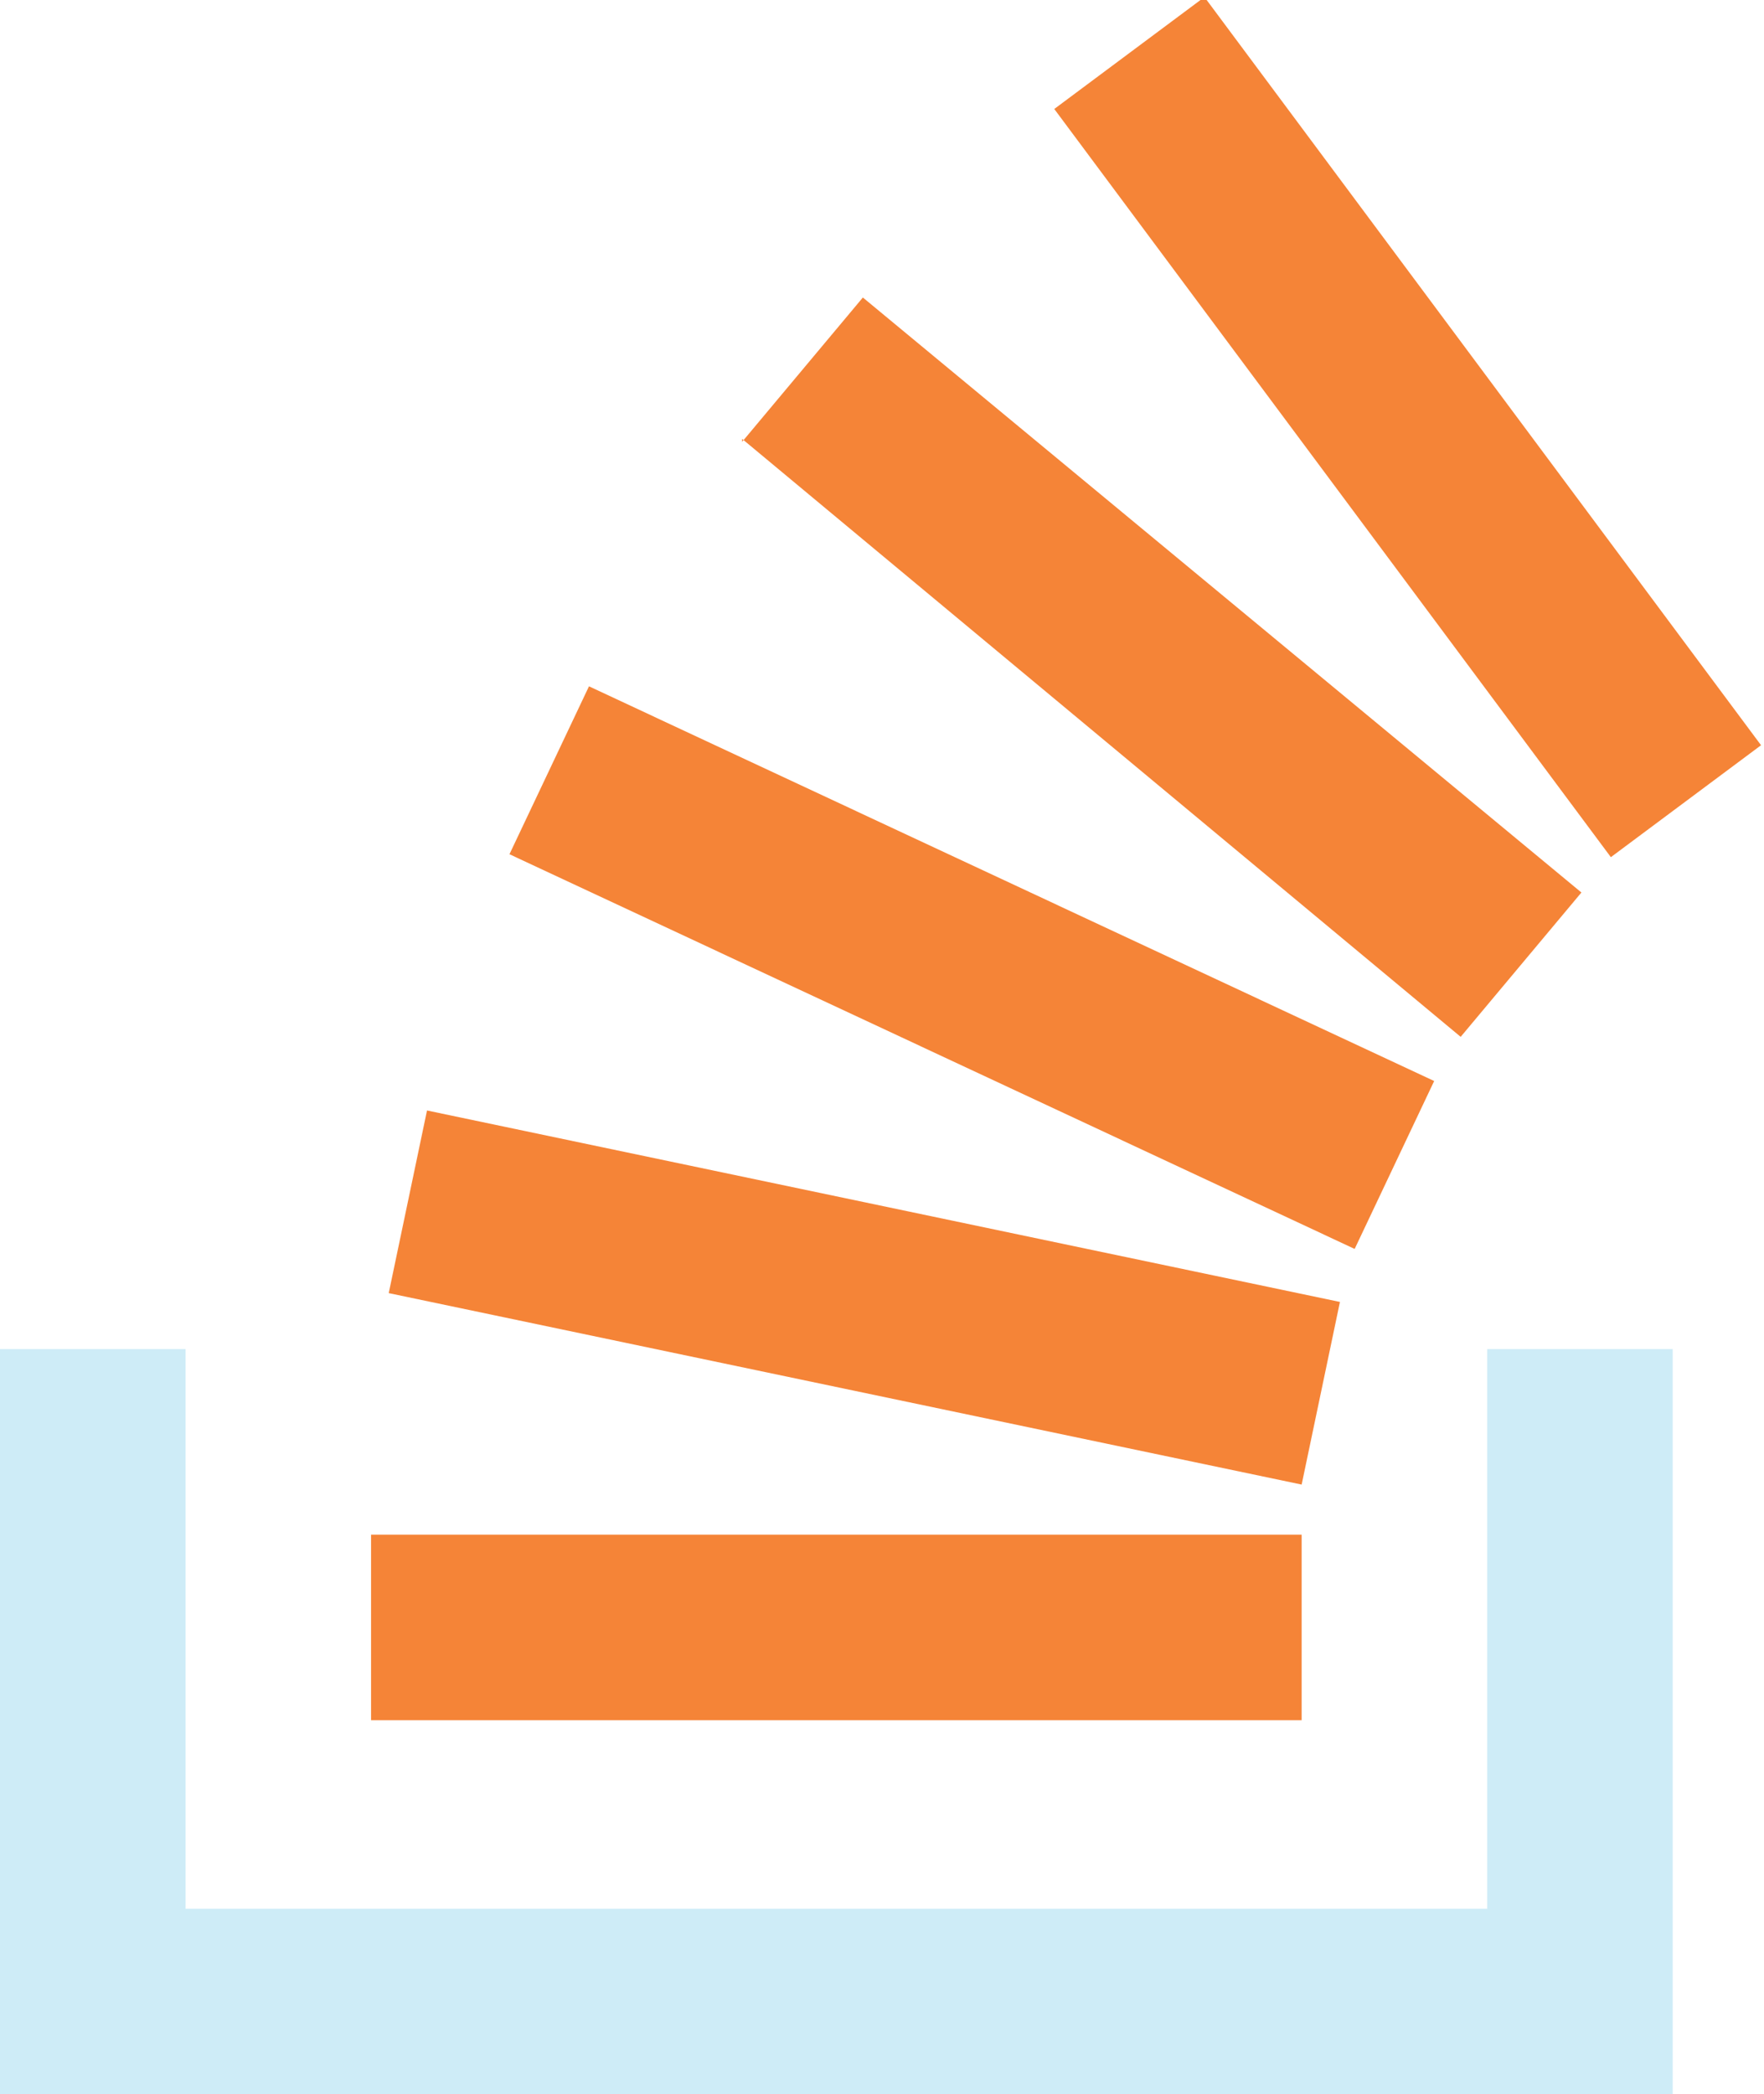
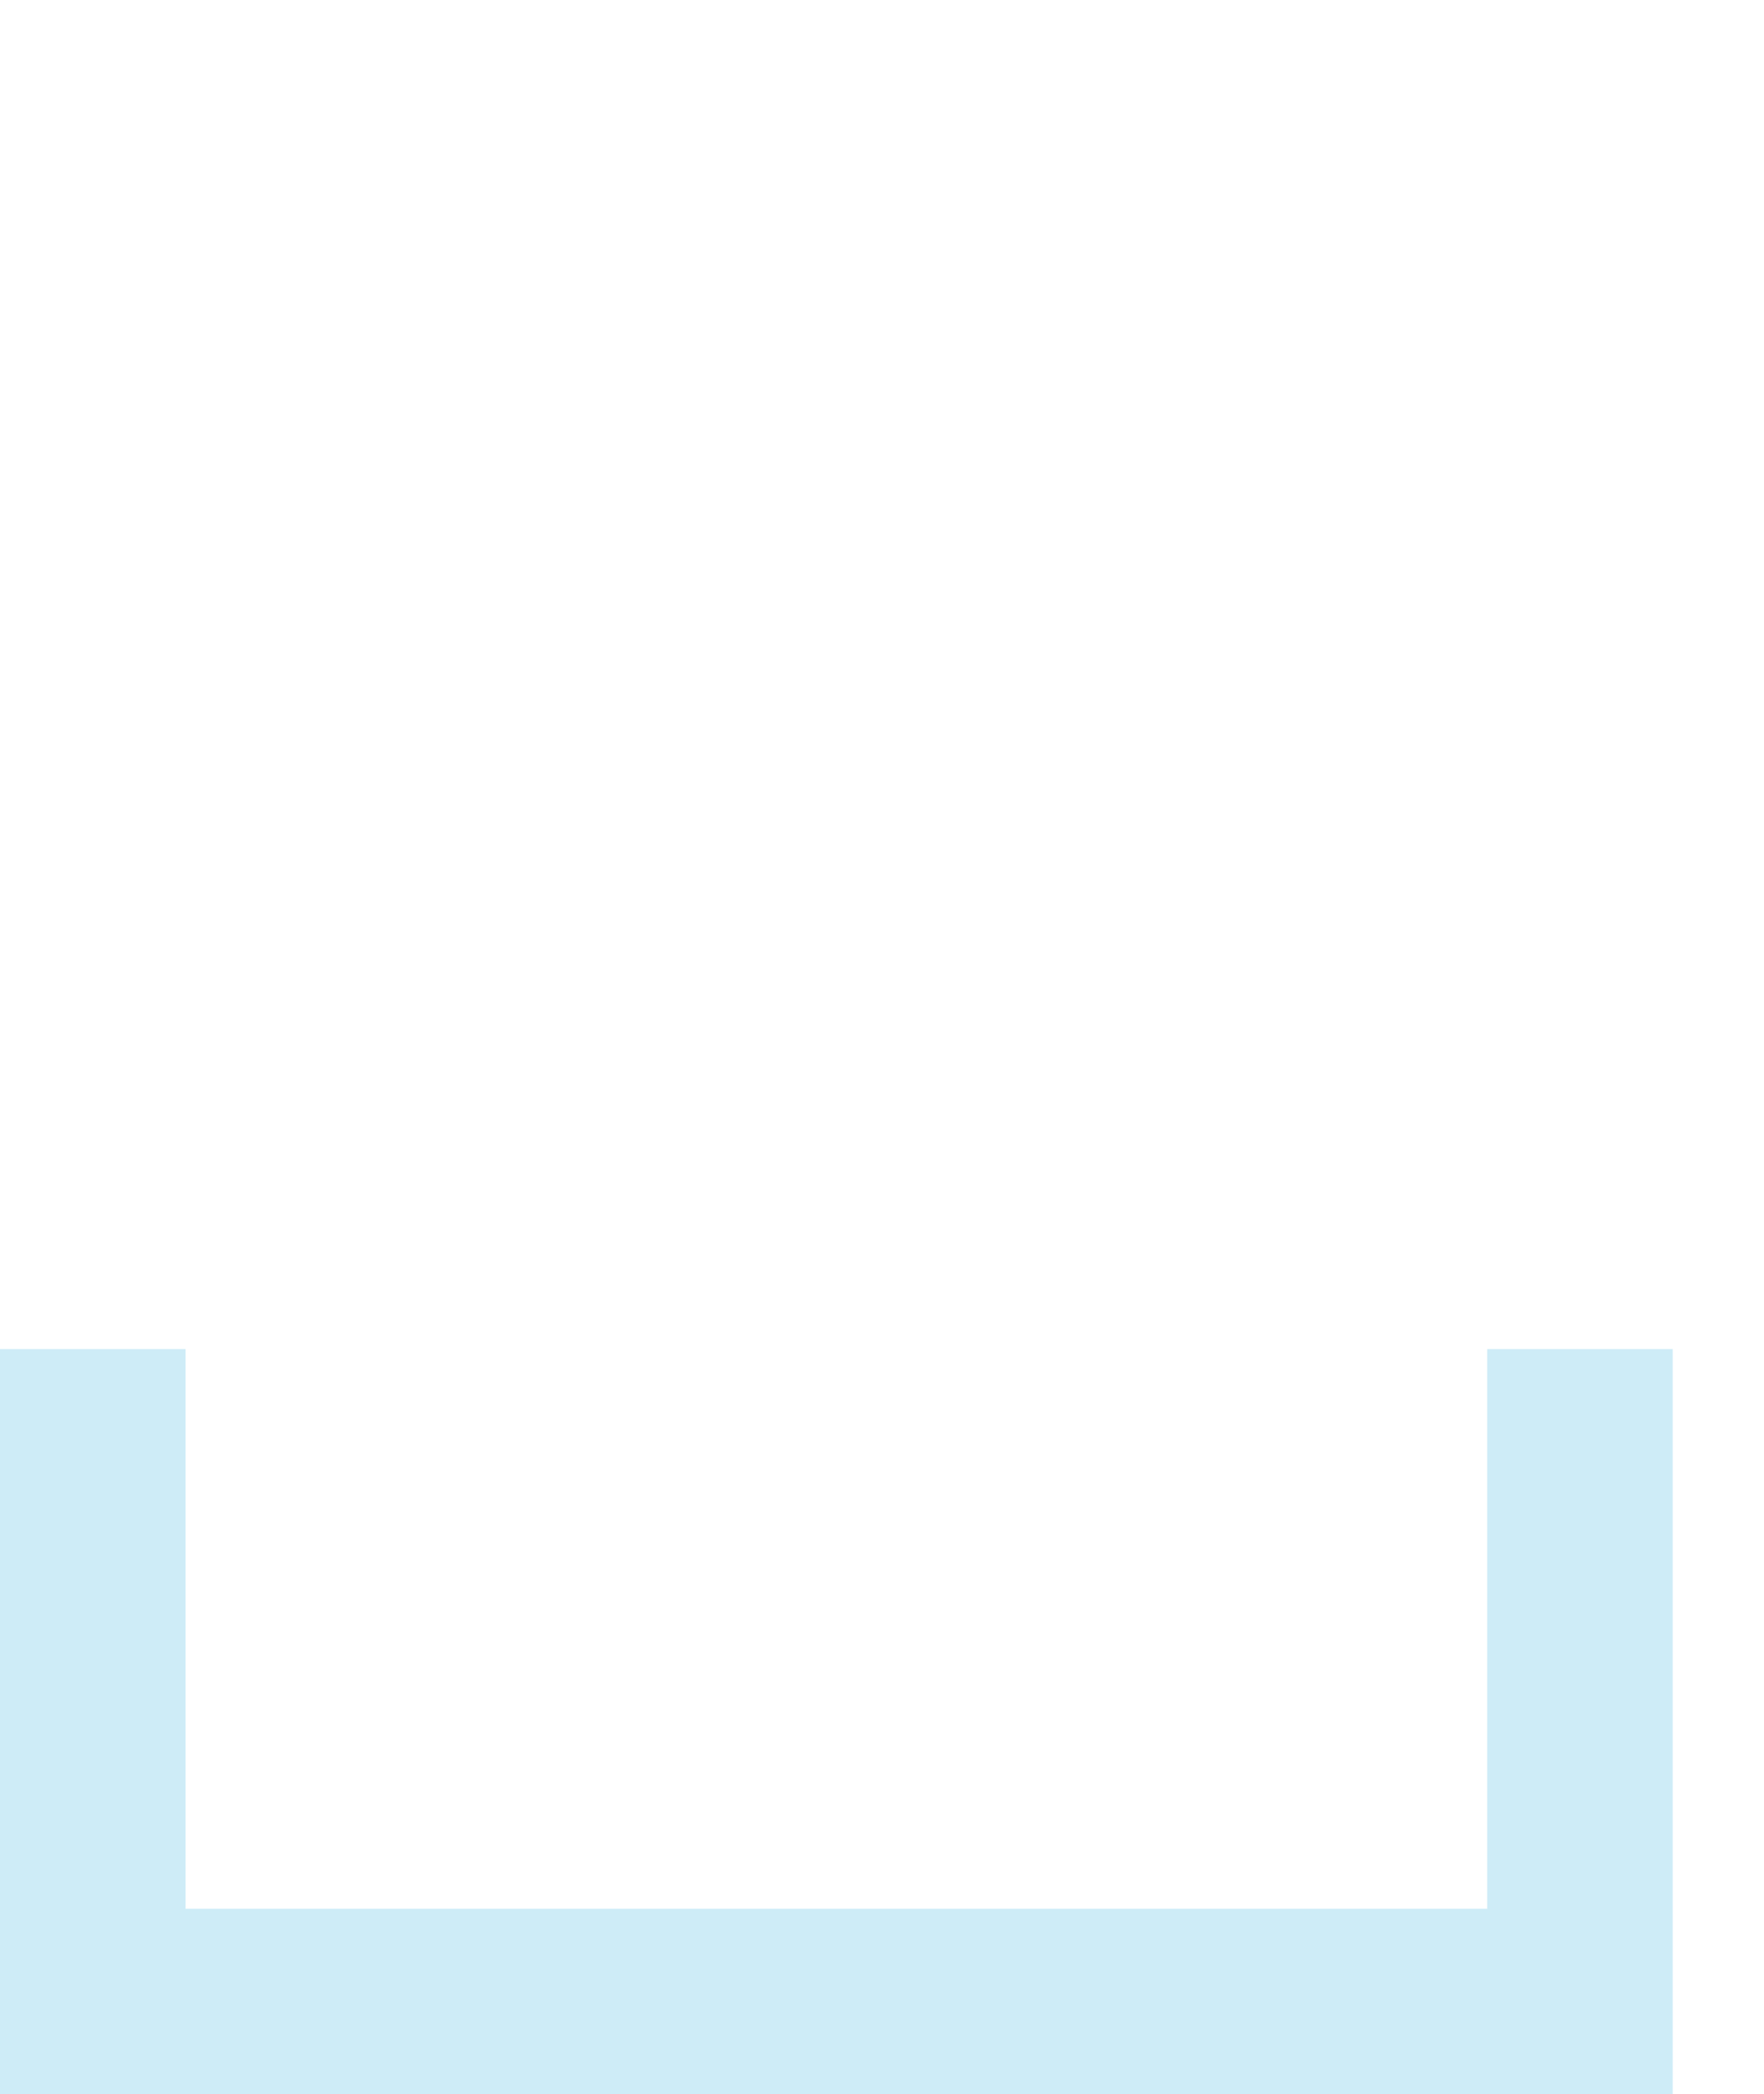
<svg xmlns="http://www.w3.org/2000/svg" viewBox="0 0 5.99 7.11">
  <g>
    <polygon fill="#ceecf7" points="5.05 4.58 5.68 4.58 5.68 7.11 0 7.11 0 4.58 .63 4.58 .63 6.48 5.05 6.48 5.05 4.58" />
-     <path fill="#f58437" d="m1.32,4.39l3.1.65.13-.62-3.1-.65-.13.62Zm.41-1.49l2.87,1.34.27-.57-2.87-1.34-.27.57Zm.79-1.41l2.44,2.03.41-.49L2.93,1.01l-.41.49Zm1.57-1.5l-.51.38,1.89,2.54.51-.38-1.89-2.54ZM1.26,5.84h3.16v-.63H1.26v.63Z" />
  </g>
</svg>